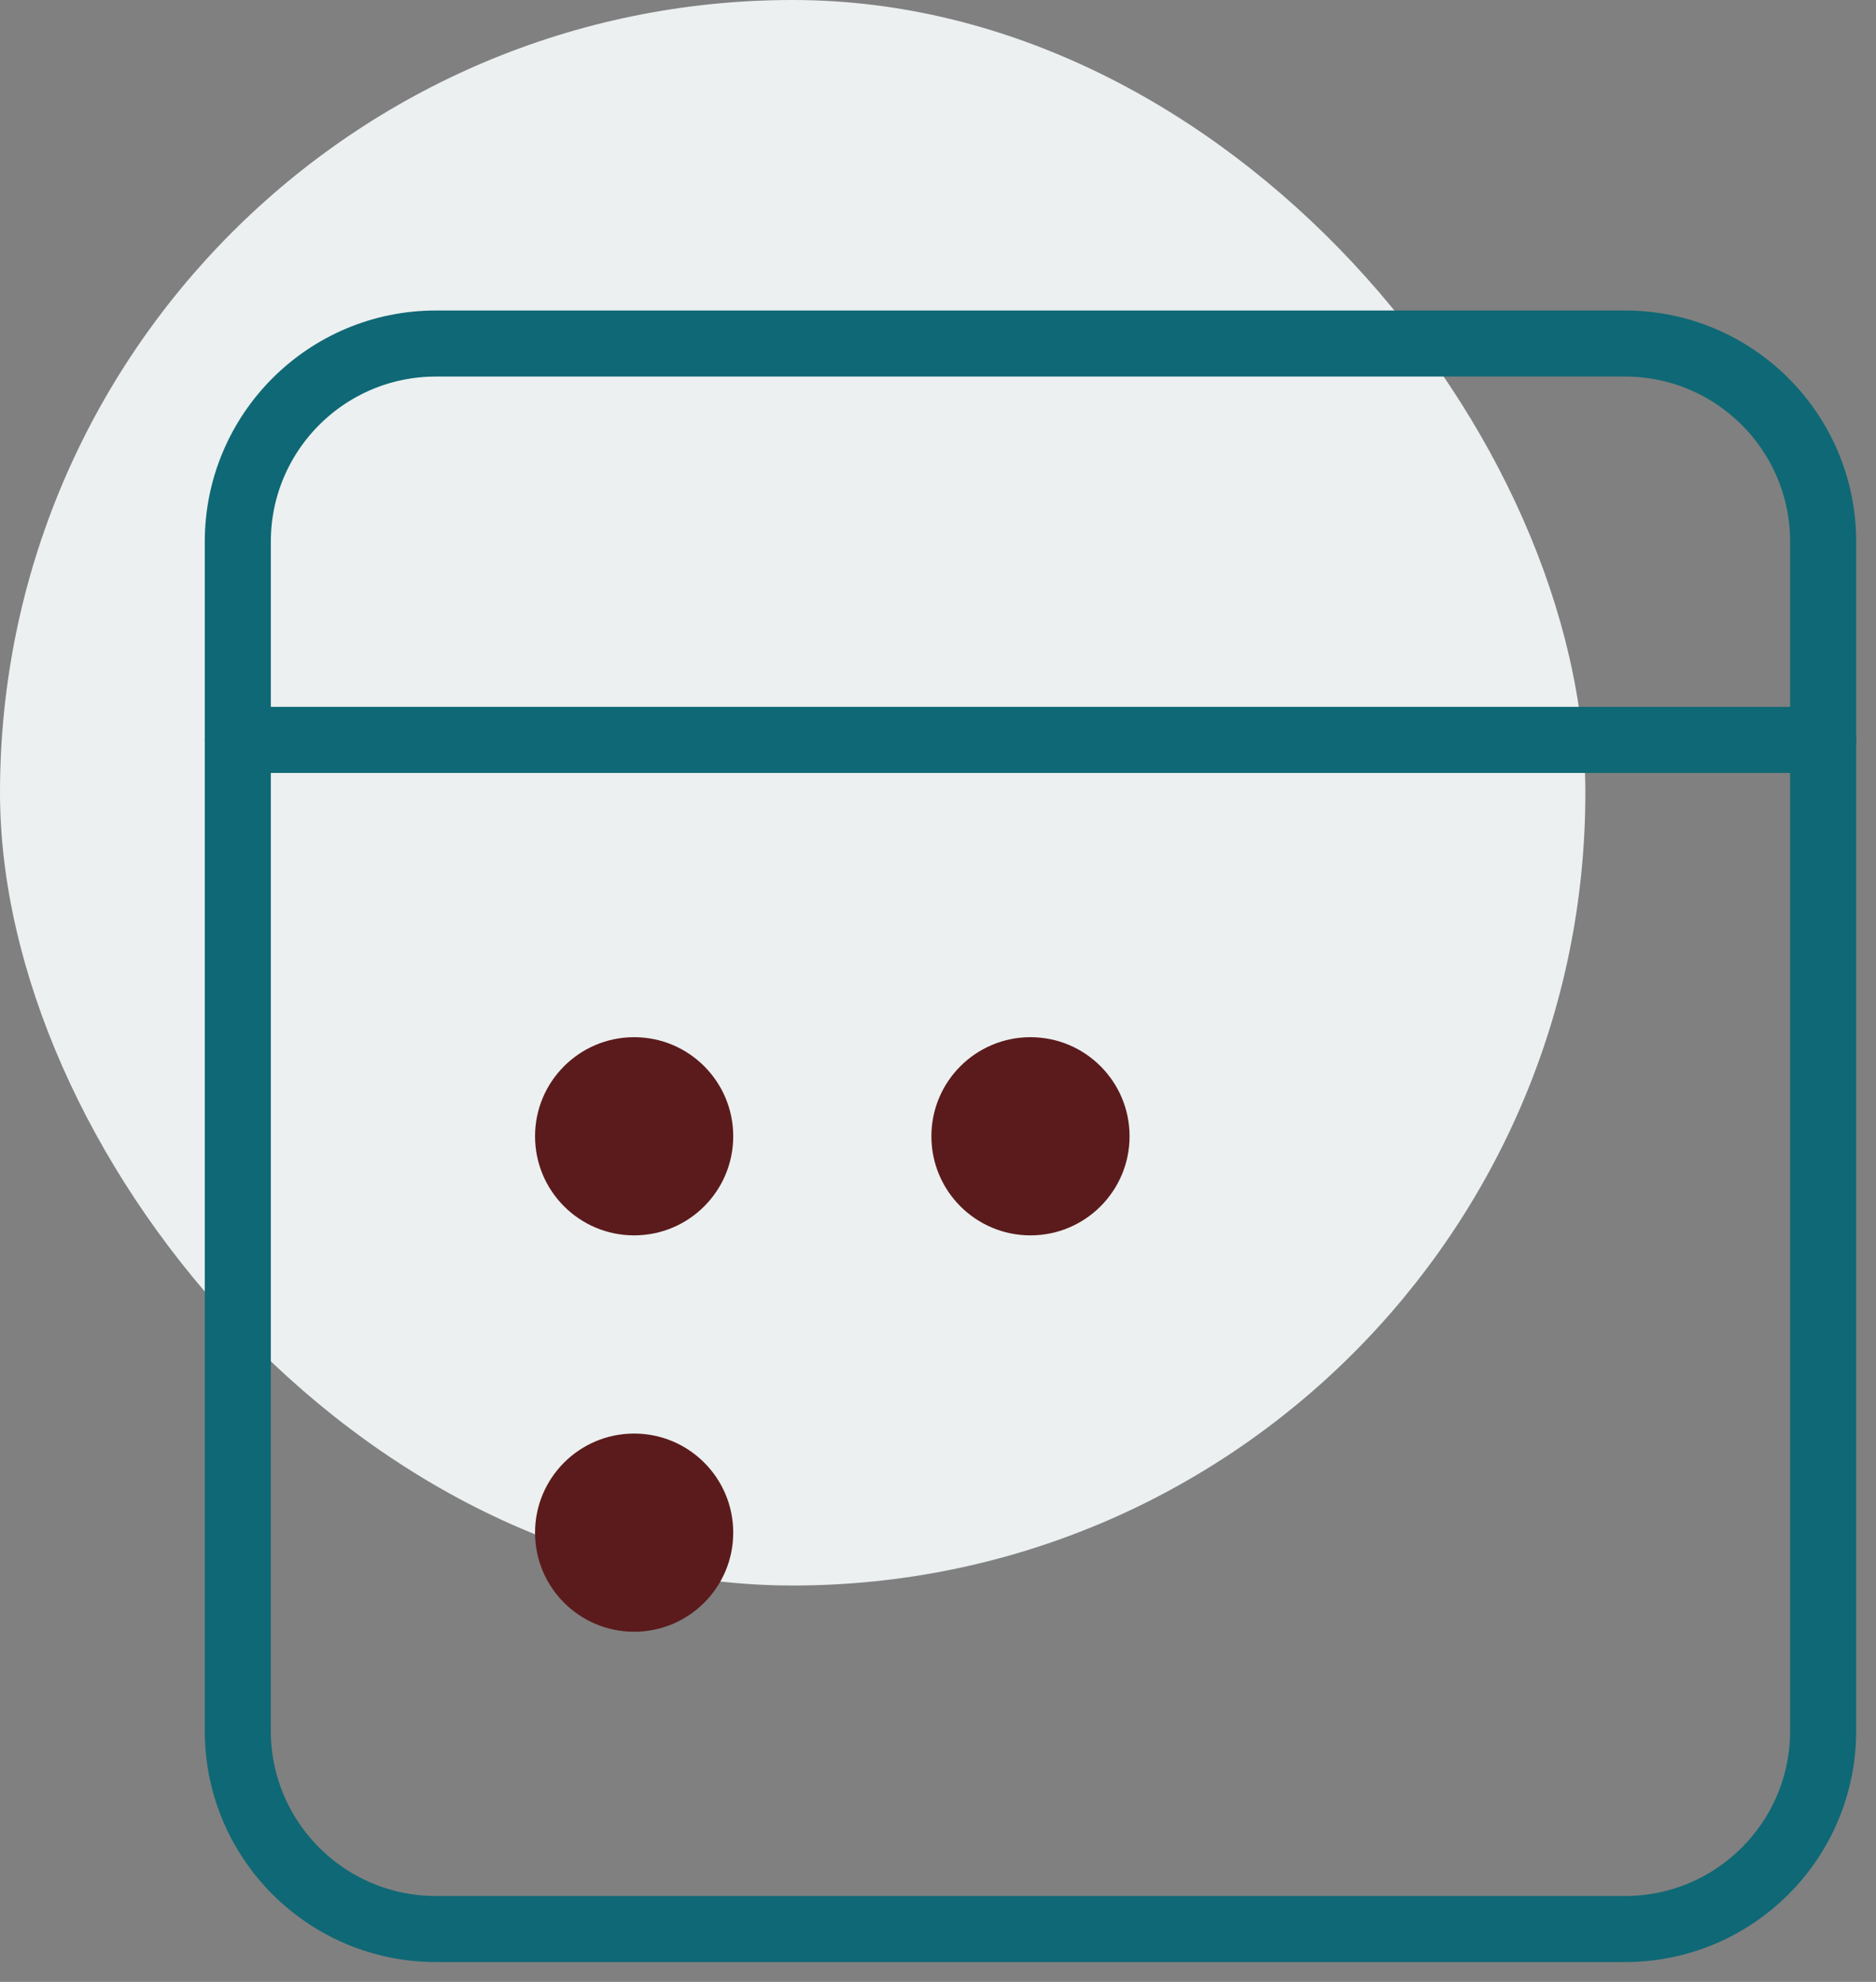
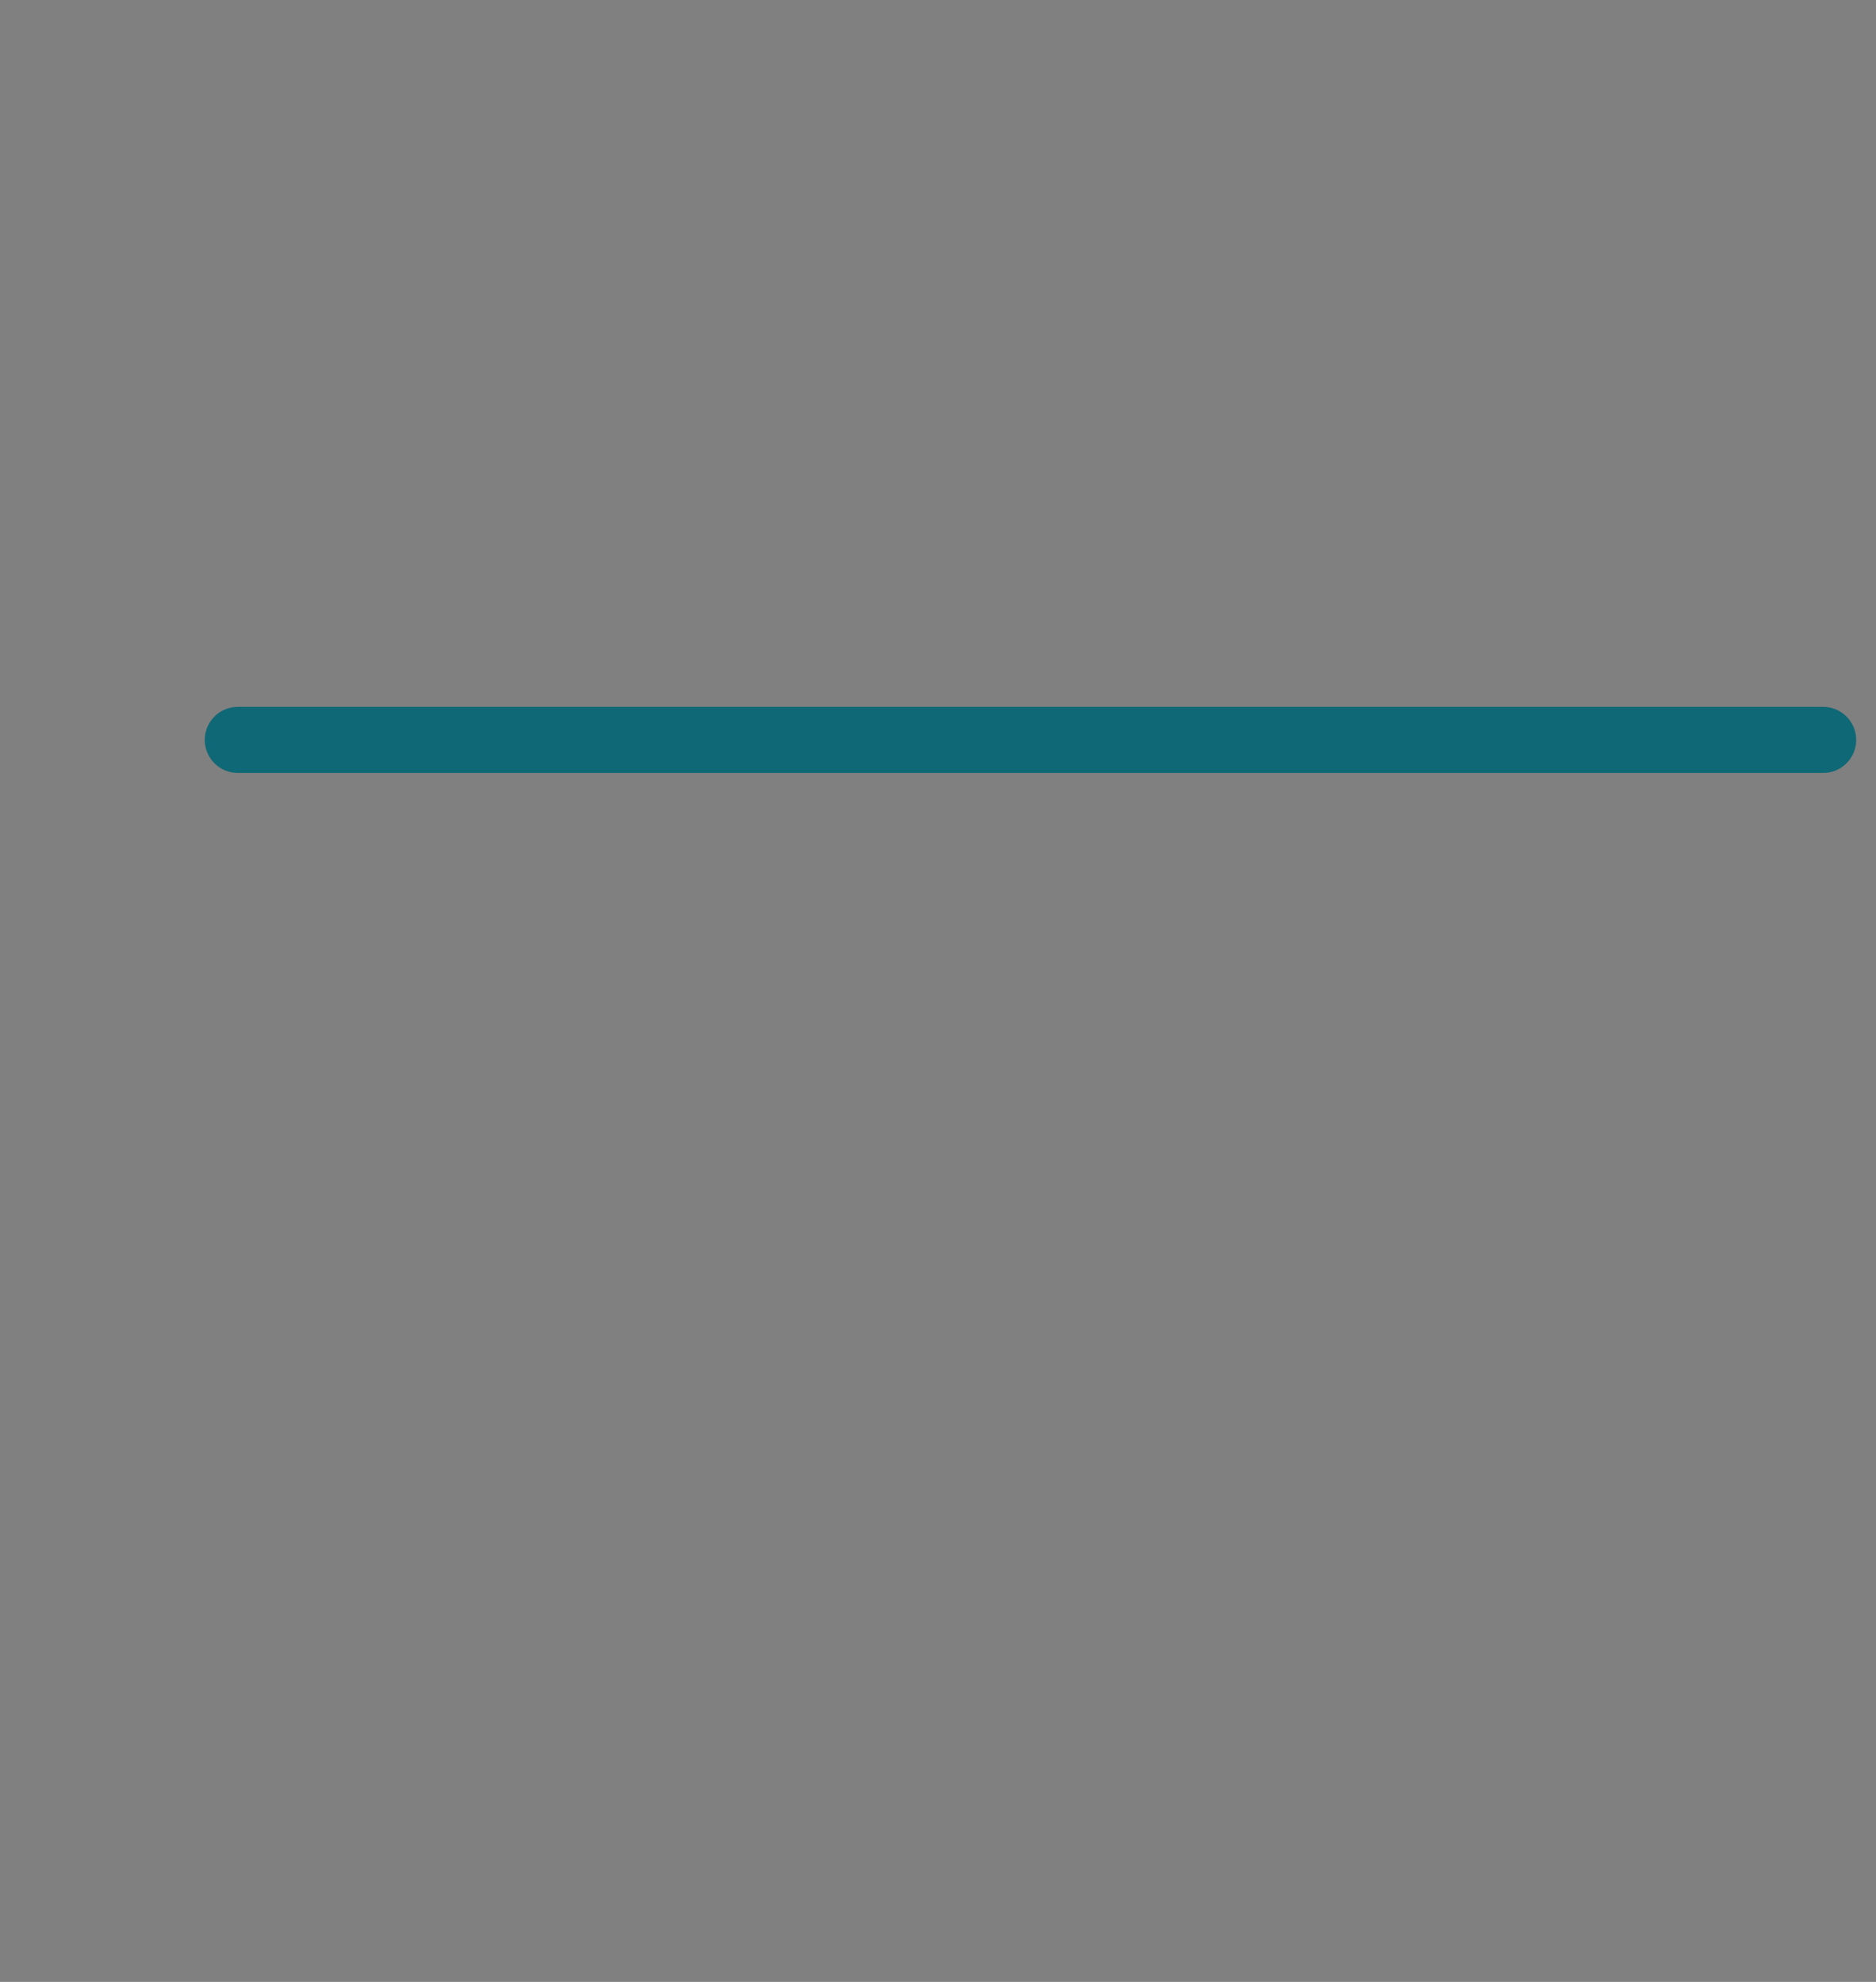
<svg xmlns="http://www.w3.org/2000/svg" width="71" height="75" viewBox="0 0 71 75" fill="none">
  <rect x="0" y="0" width="71" height="75" fill="#808080" stroke="none" />
-   <rect width="60" height="60" rx="30" fill="#ECF0F0" />
-   <path fill-rule="evenodd" clip-rule="evenodd" d="M16.5 13H61.5C65.642 13 69 16.358 69 20.5V65.5C69 69.642 65.642 73 61.5 73H16.5C12.358 73 9 69.642 9 65.5V20.5C9 16.358 12.358 13 16.5 13Z" stroke="#0F6875" stroke-width="2.5" stroke-linecap="round" stroke-linejoin="round" />
  <path d="M9 28H69" stroke="#0F6875" stroke-width="2.5" stroke-linecap="round" stroke-linejoin="round" />
-   <path d="M39 46.75C41.071 46.75 42.75 45.071 42.75 43C42.75 40.929 41.071 39.25 39 39.25C36.929 39.25 35.25 40.929 35.25 43C35.25 45.071 36.929 46.75 39 46.75Z" fill="#5B1B1C" />
-   <path d="M24 46.75C26.071 46.75 27.75 45.071 27.75 43C27.75 40.929 26.071 39.25 24 39.25C21.929 39.25 20.25 40.929 20.25 43C20.25 45.071 21.929 46.75 24 46.75Z" fill="#5B1B1C" />
-   <path d="M24 61.75C26.071 61.75 27.75 60.071 27.75 58C27.75 55.929 26.071 54.25 24 54.25C21.929 54.25 20.25 55.929 20.25 58C20.25 60.071 21.929 61.75 24 61.75Z" fill="#5B1B1C" />
</svg>